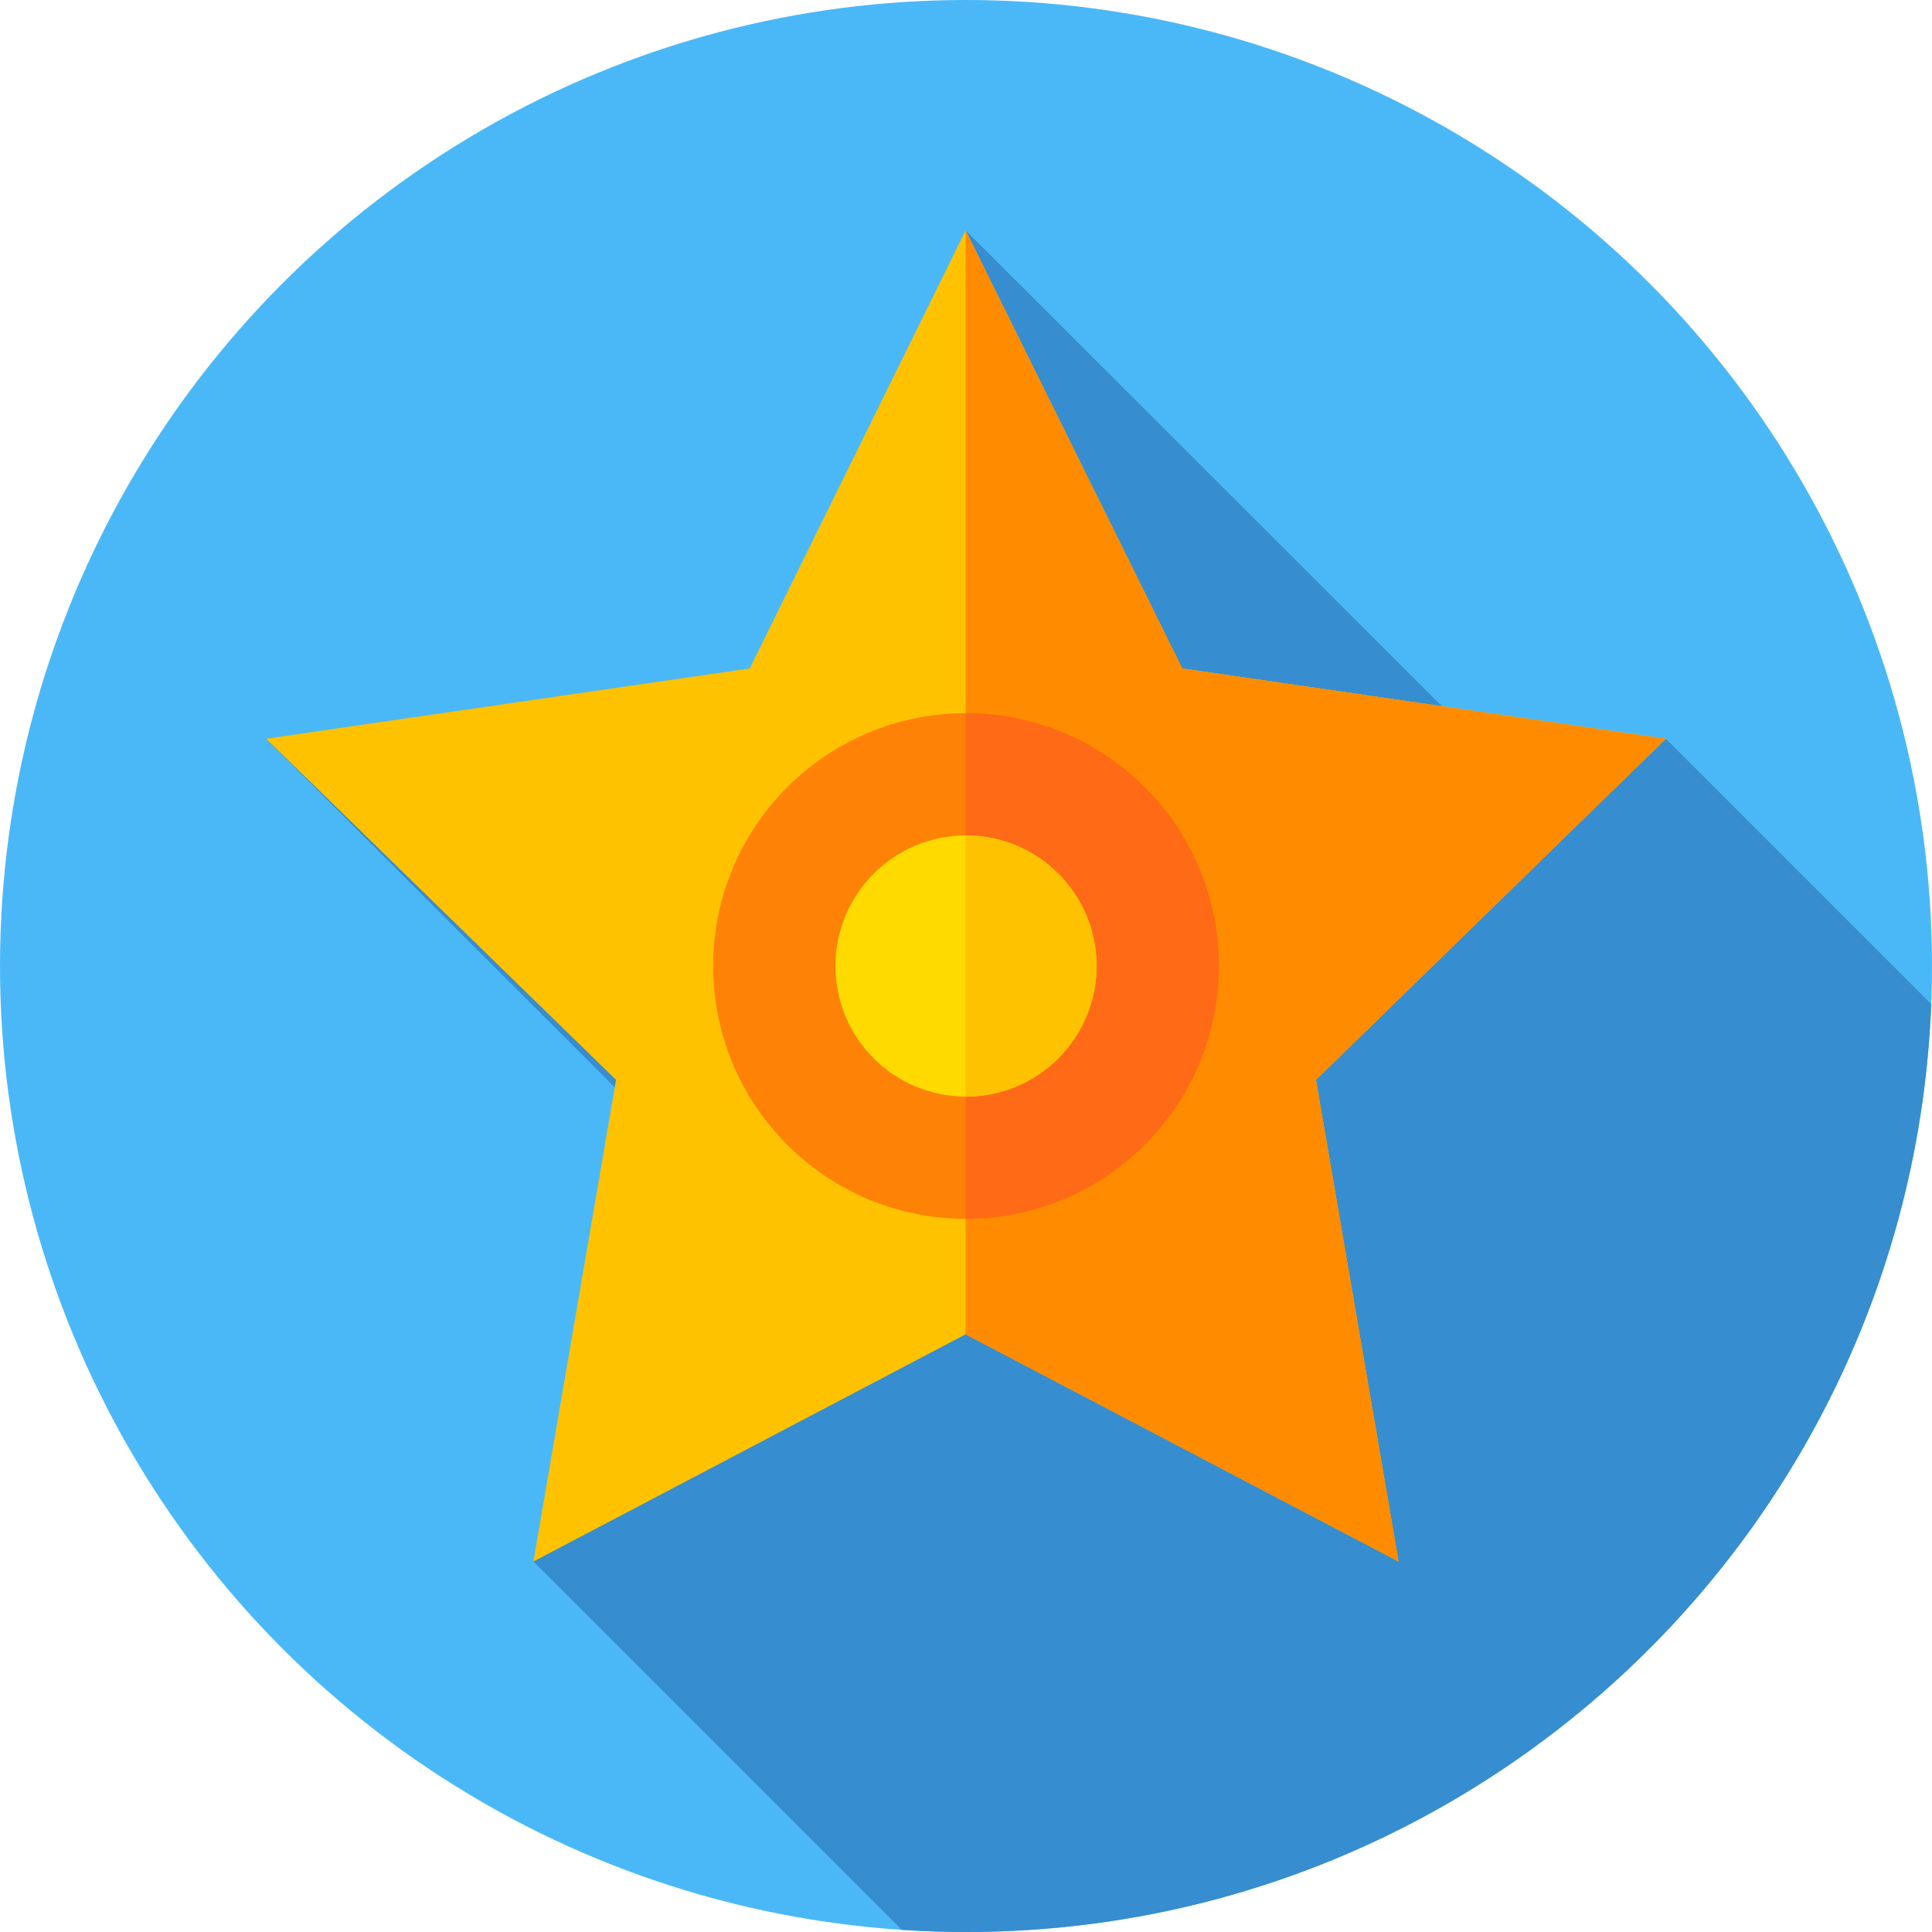
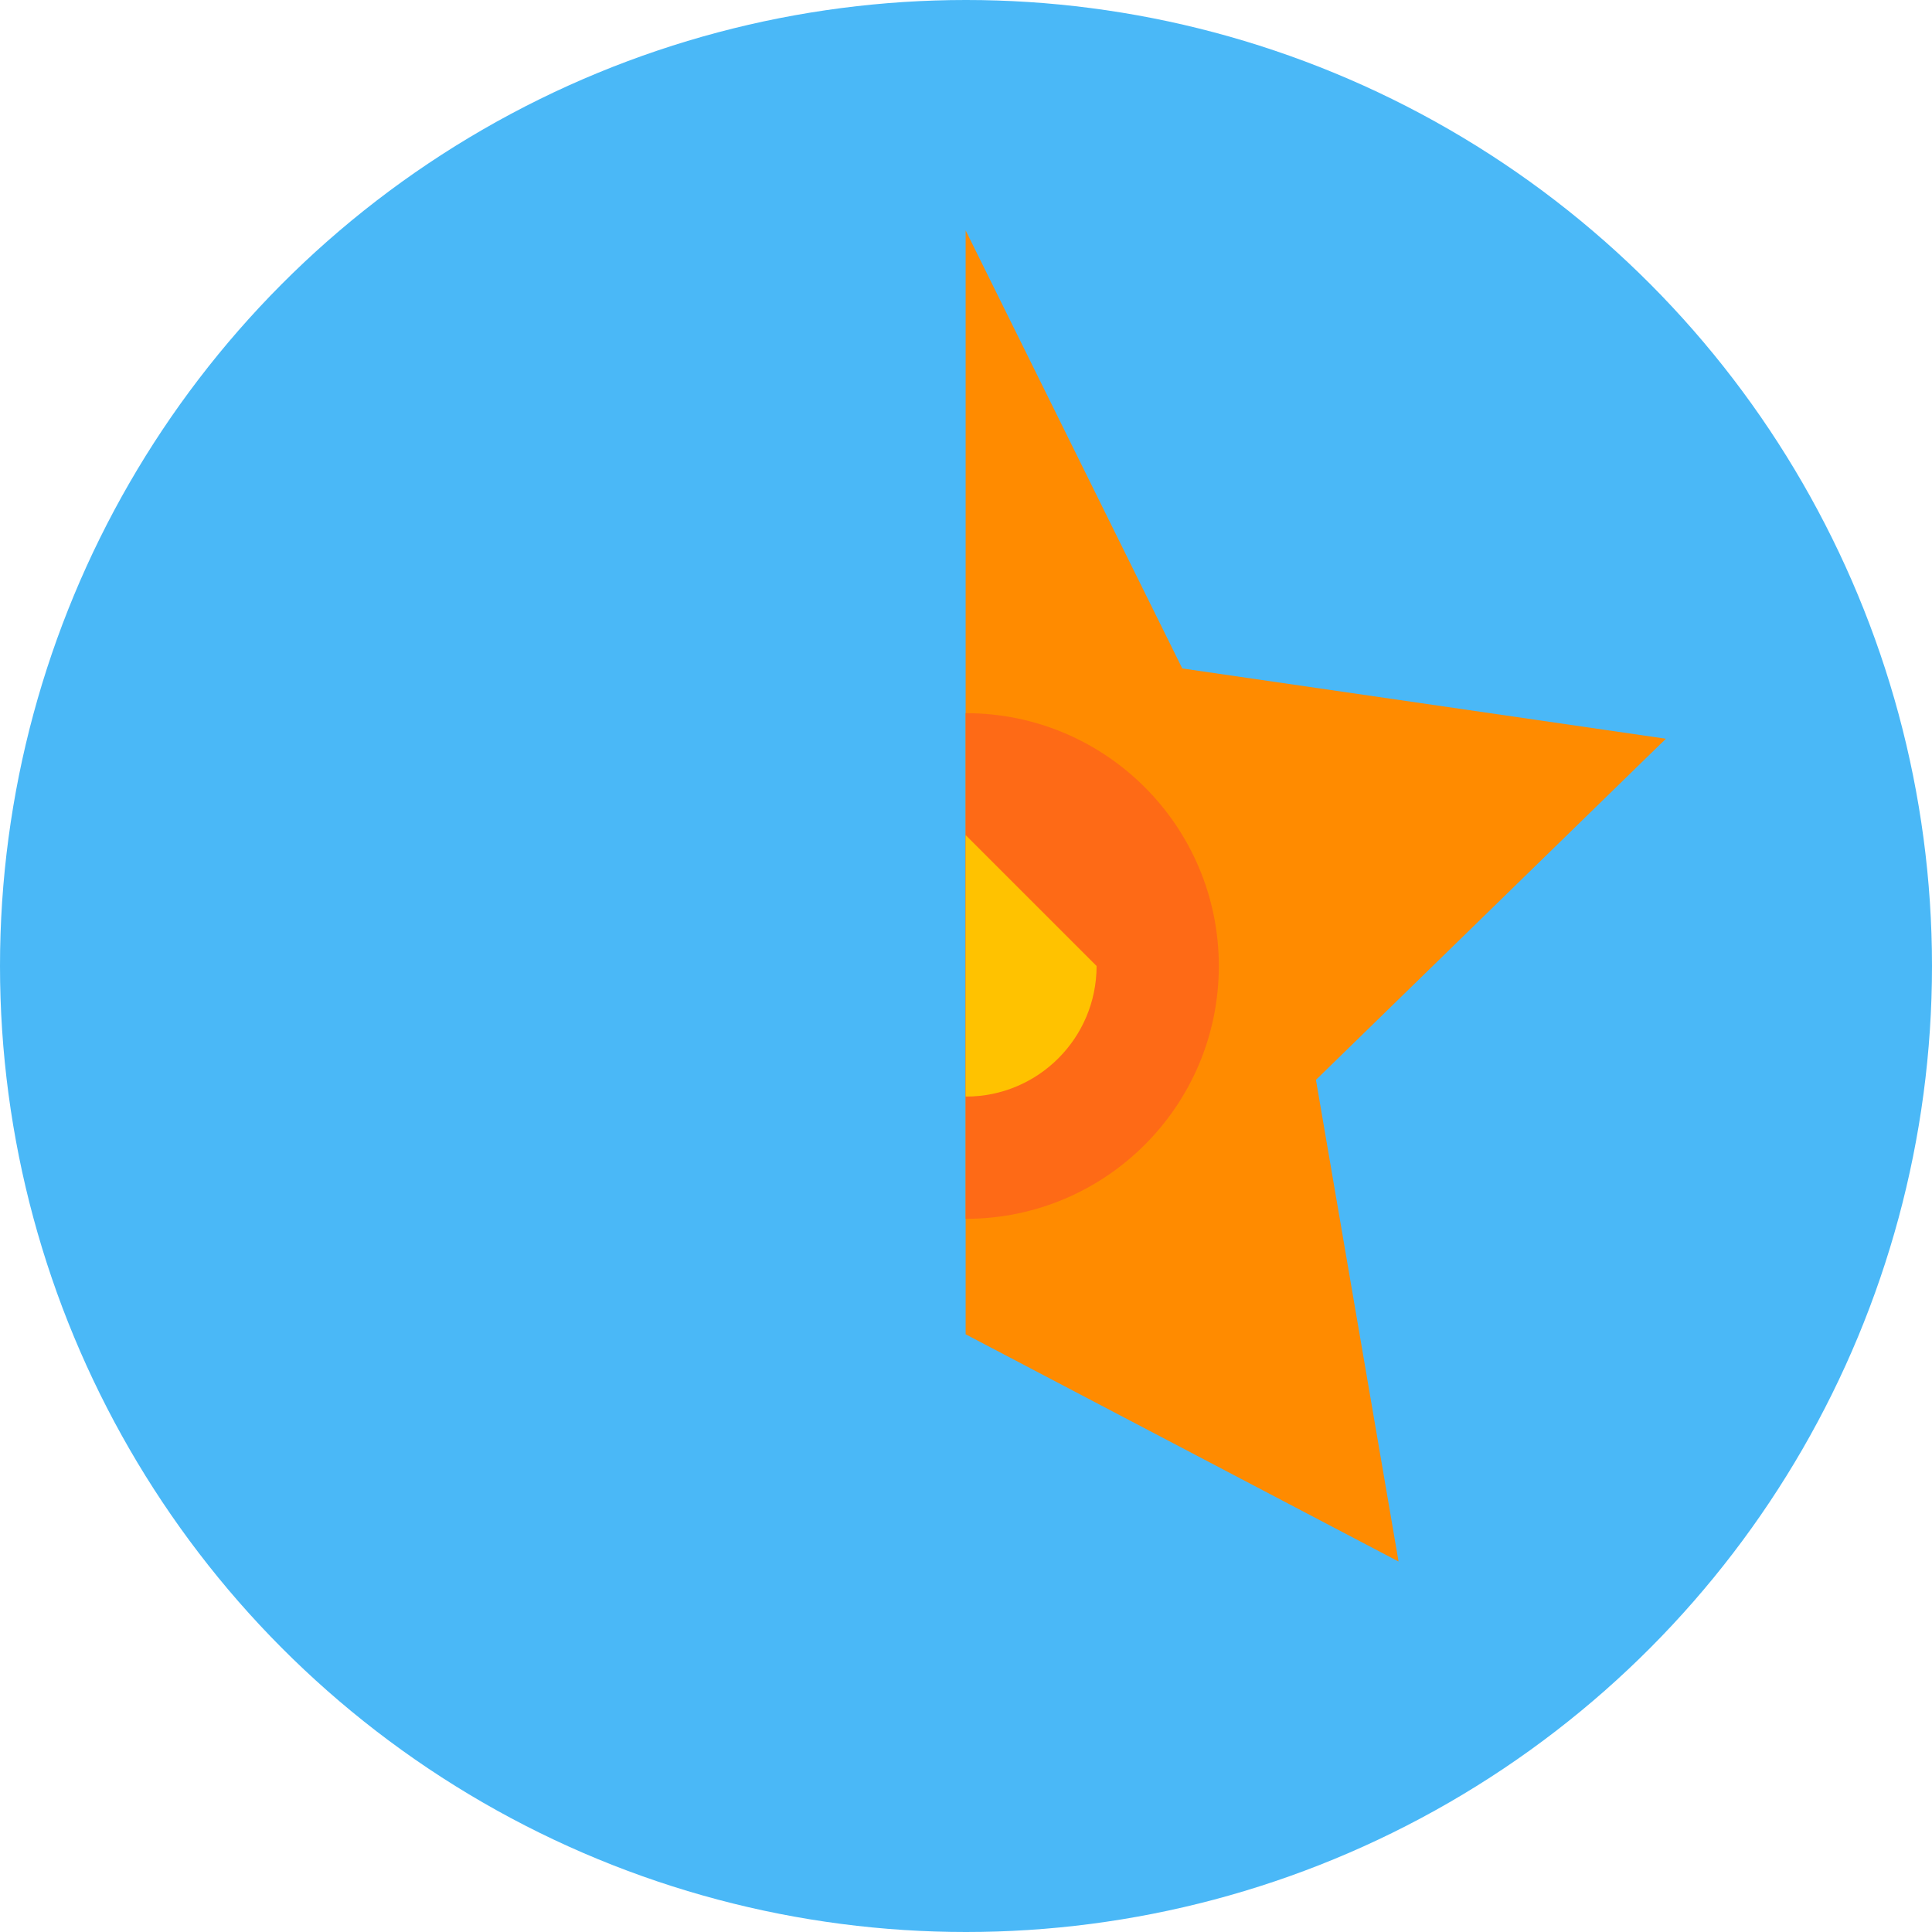
<svg xmlns="http://www.w3.org/2000/svg" version="1.1" width="512" height="512" x="0" y="0" viewBox="0 0 512 512" style="enable-background:new 0 0 512 512" xml:space="preserve" class="">
  <g>
    <circle cx="256" cy="256" r="256" style="" fill="#4AB8F7" data-original="#4ab8f7" class="" />
-     <path d="m511.785 266.073-70.302-70.302-30.707 20.015L255.905 61.058l-6.652 159.755-178.736-25.042 140.5 140.5-69.652 77.548 97.603 97.603c5.632.37 11.307.578 17.032.578 138.01 0 250.492-109.214 255.785-245.927z" style="" fill="#368DCF" data-original="#368dcf" class="" />
-     <path d="m255.905 61.058 57.412 116.09 128.166 18.623-92.741 90.401 21.893 127.647-114.73-60.216-114.54 60.216 21.894-127.647-92.742-90.401 128.166-18.623z" style="" fill="#FFC200" data-original="#ffc200" class="" />
    <path d="m441.483 195.771-128.166-18.624-57.412-116.089v292.545l114.73 60.216-21.894-127.647z" style="" fill="#FF8B00" data-original="#ff8b00" class="" />
-     <circle cx="256" cy="256" r="67" style="" fill="#FE8205" data-original="#fe8205" class="" />
    <path d="m256 189-.095.002v133.995l.095.002c37.003 0 67-29.997 67-67C323 218.997 293.003 189 256 189z" style="" fill="#FE6A16" data-original="#fe6a16" class="" />
-     <circle cx="256" cy="256" r="34.606" style="" fill="#FFDA00" data-original="#ffda00" class="" />
-     <path d="m256 221.394-.095.002v69.207l.095.002c19.112 0 34.606-15.493 34.606-34.606S275.112 221.394 256 221.394z" style="" fill="#FFC200" data-original="#ffc200" class="" />
+     <path d="m256 221.394-.095.002v69.207l.095.002c19.112 0 34.606-15.493 34.606-34.606z" style="" fill="#FFC200" data-original="#ffc200" class="" />
  </g>
</svg>